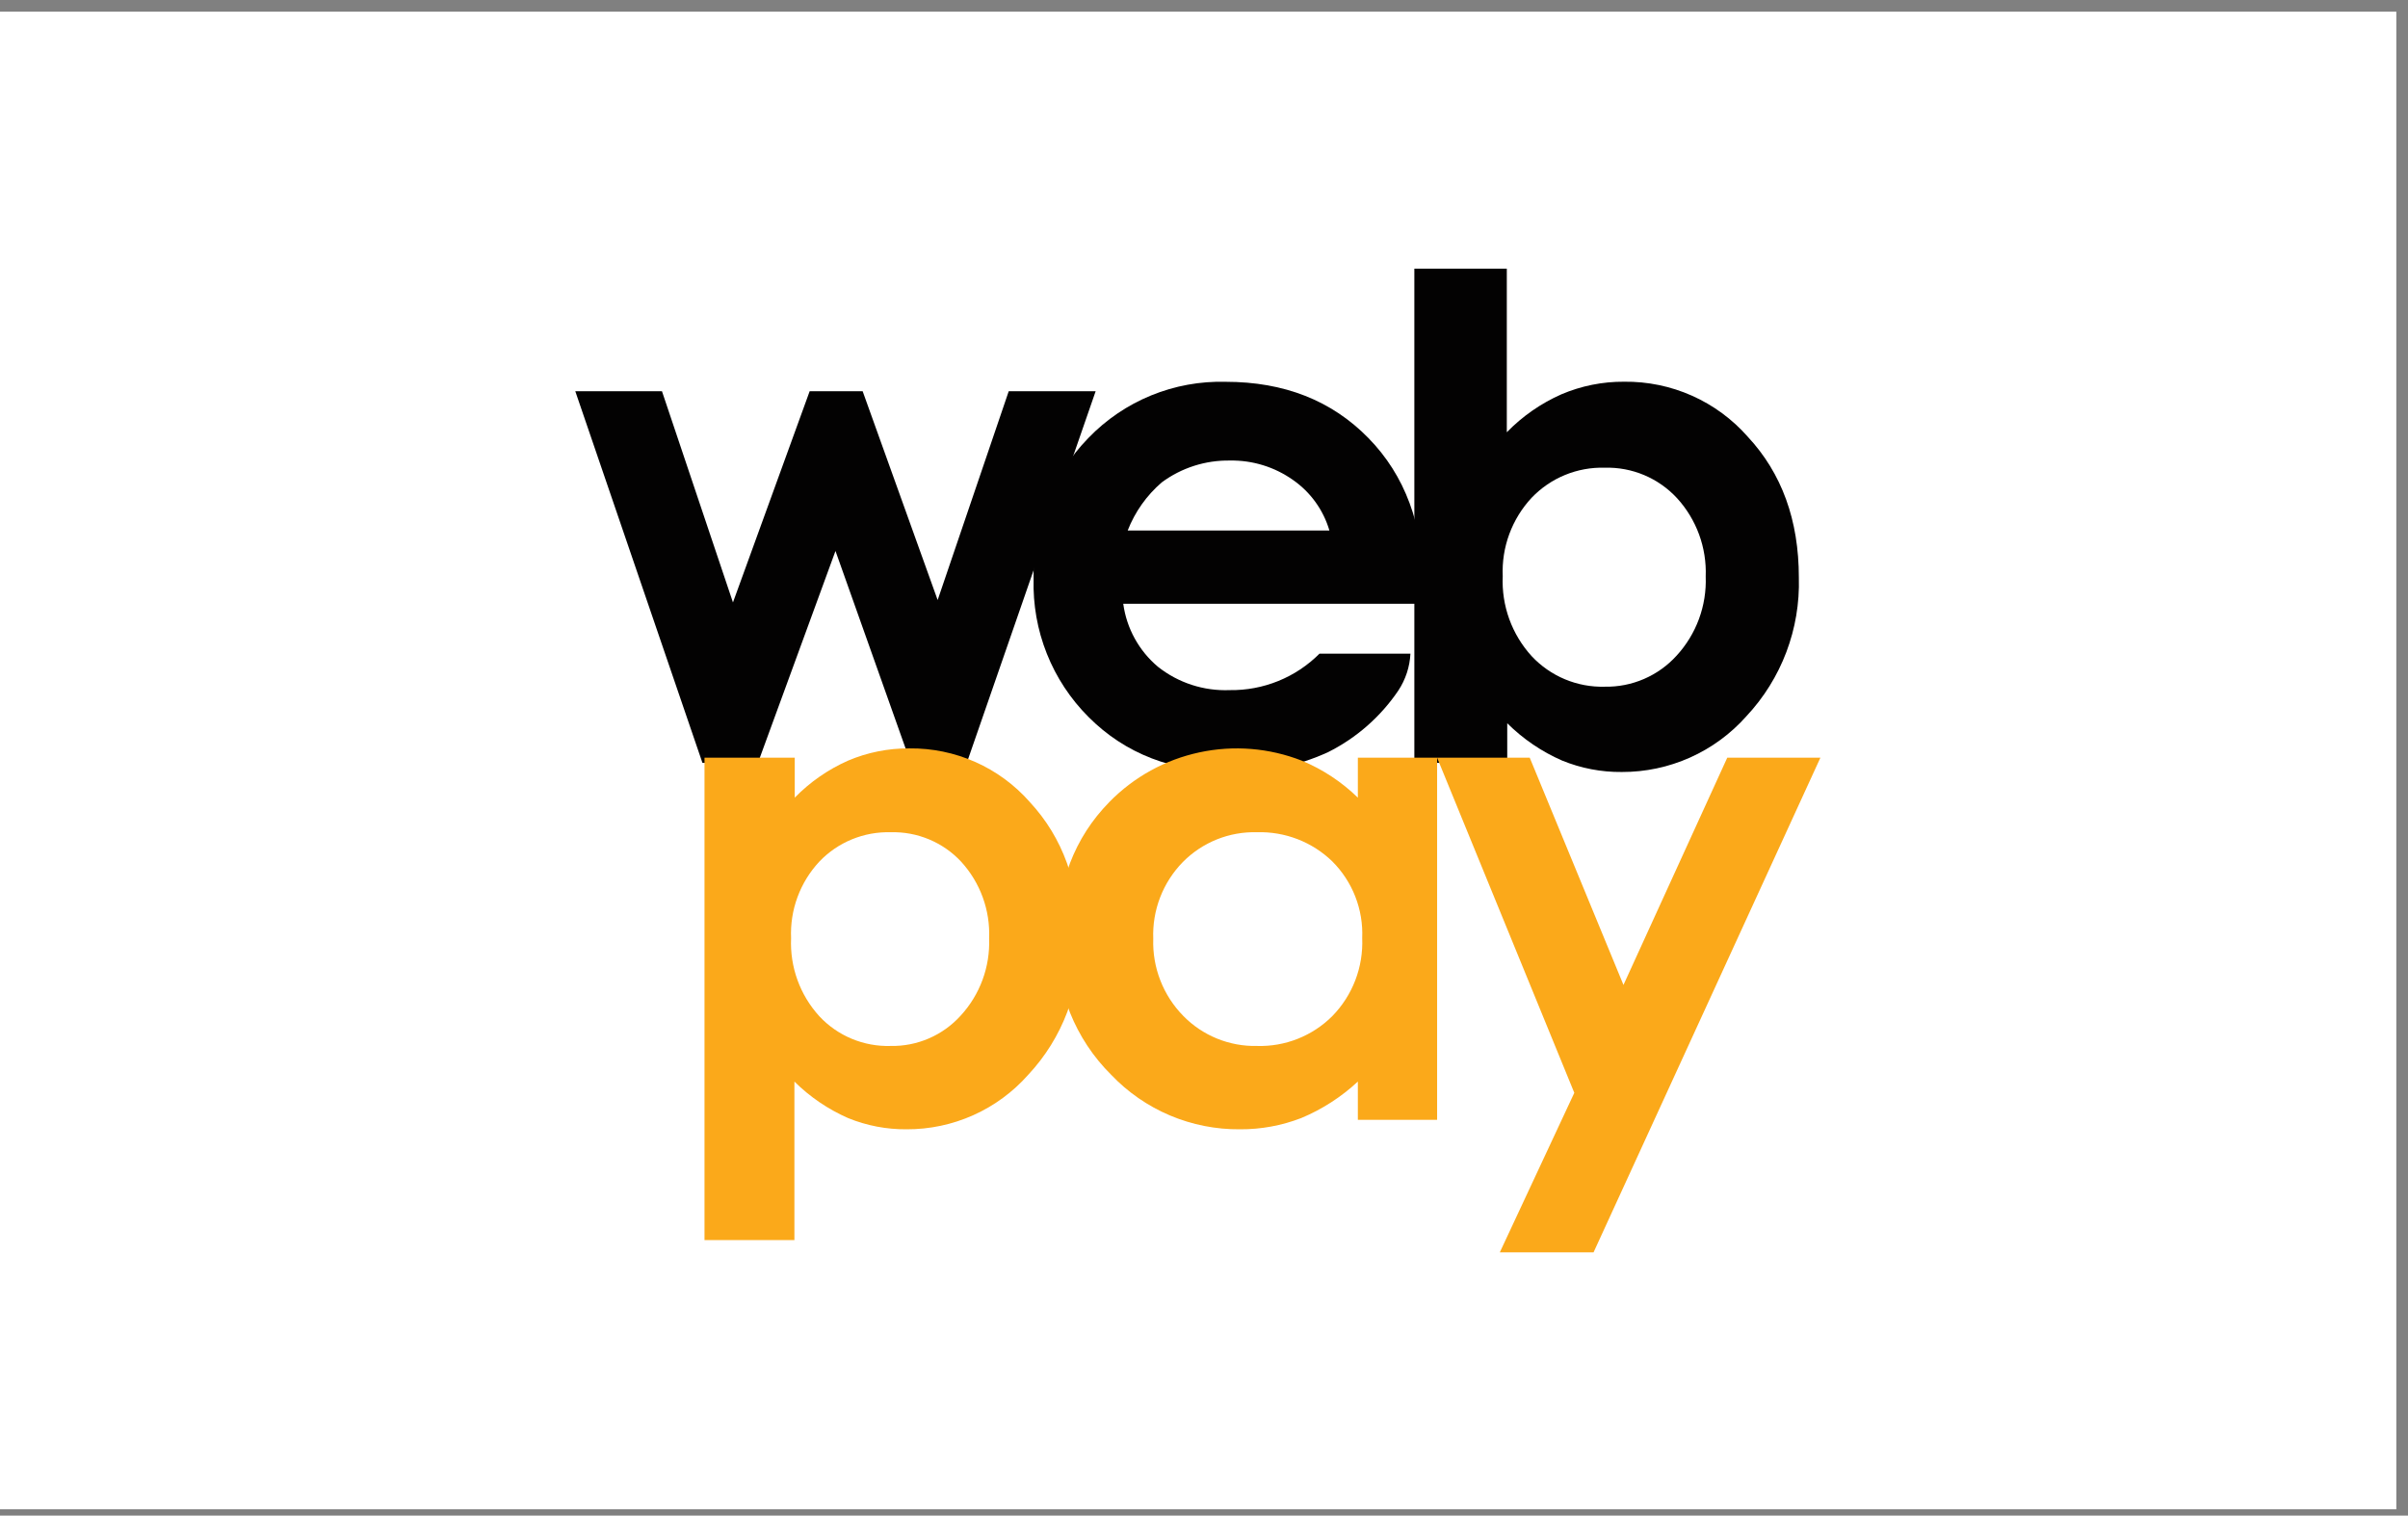
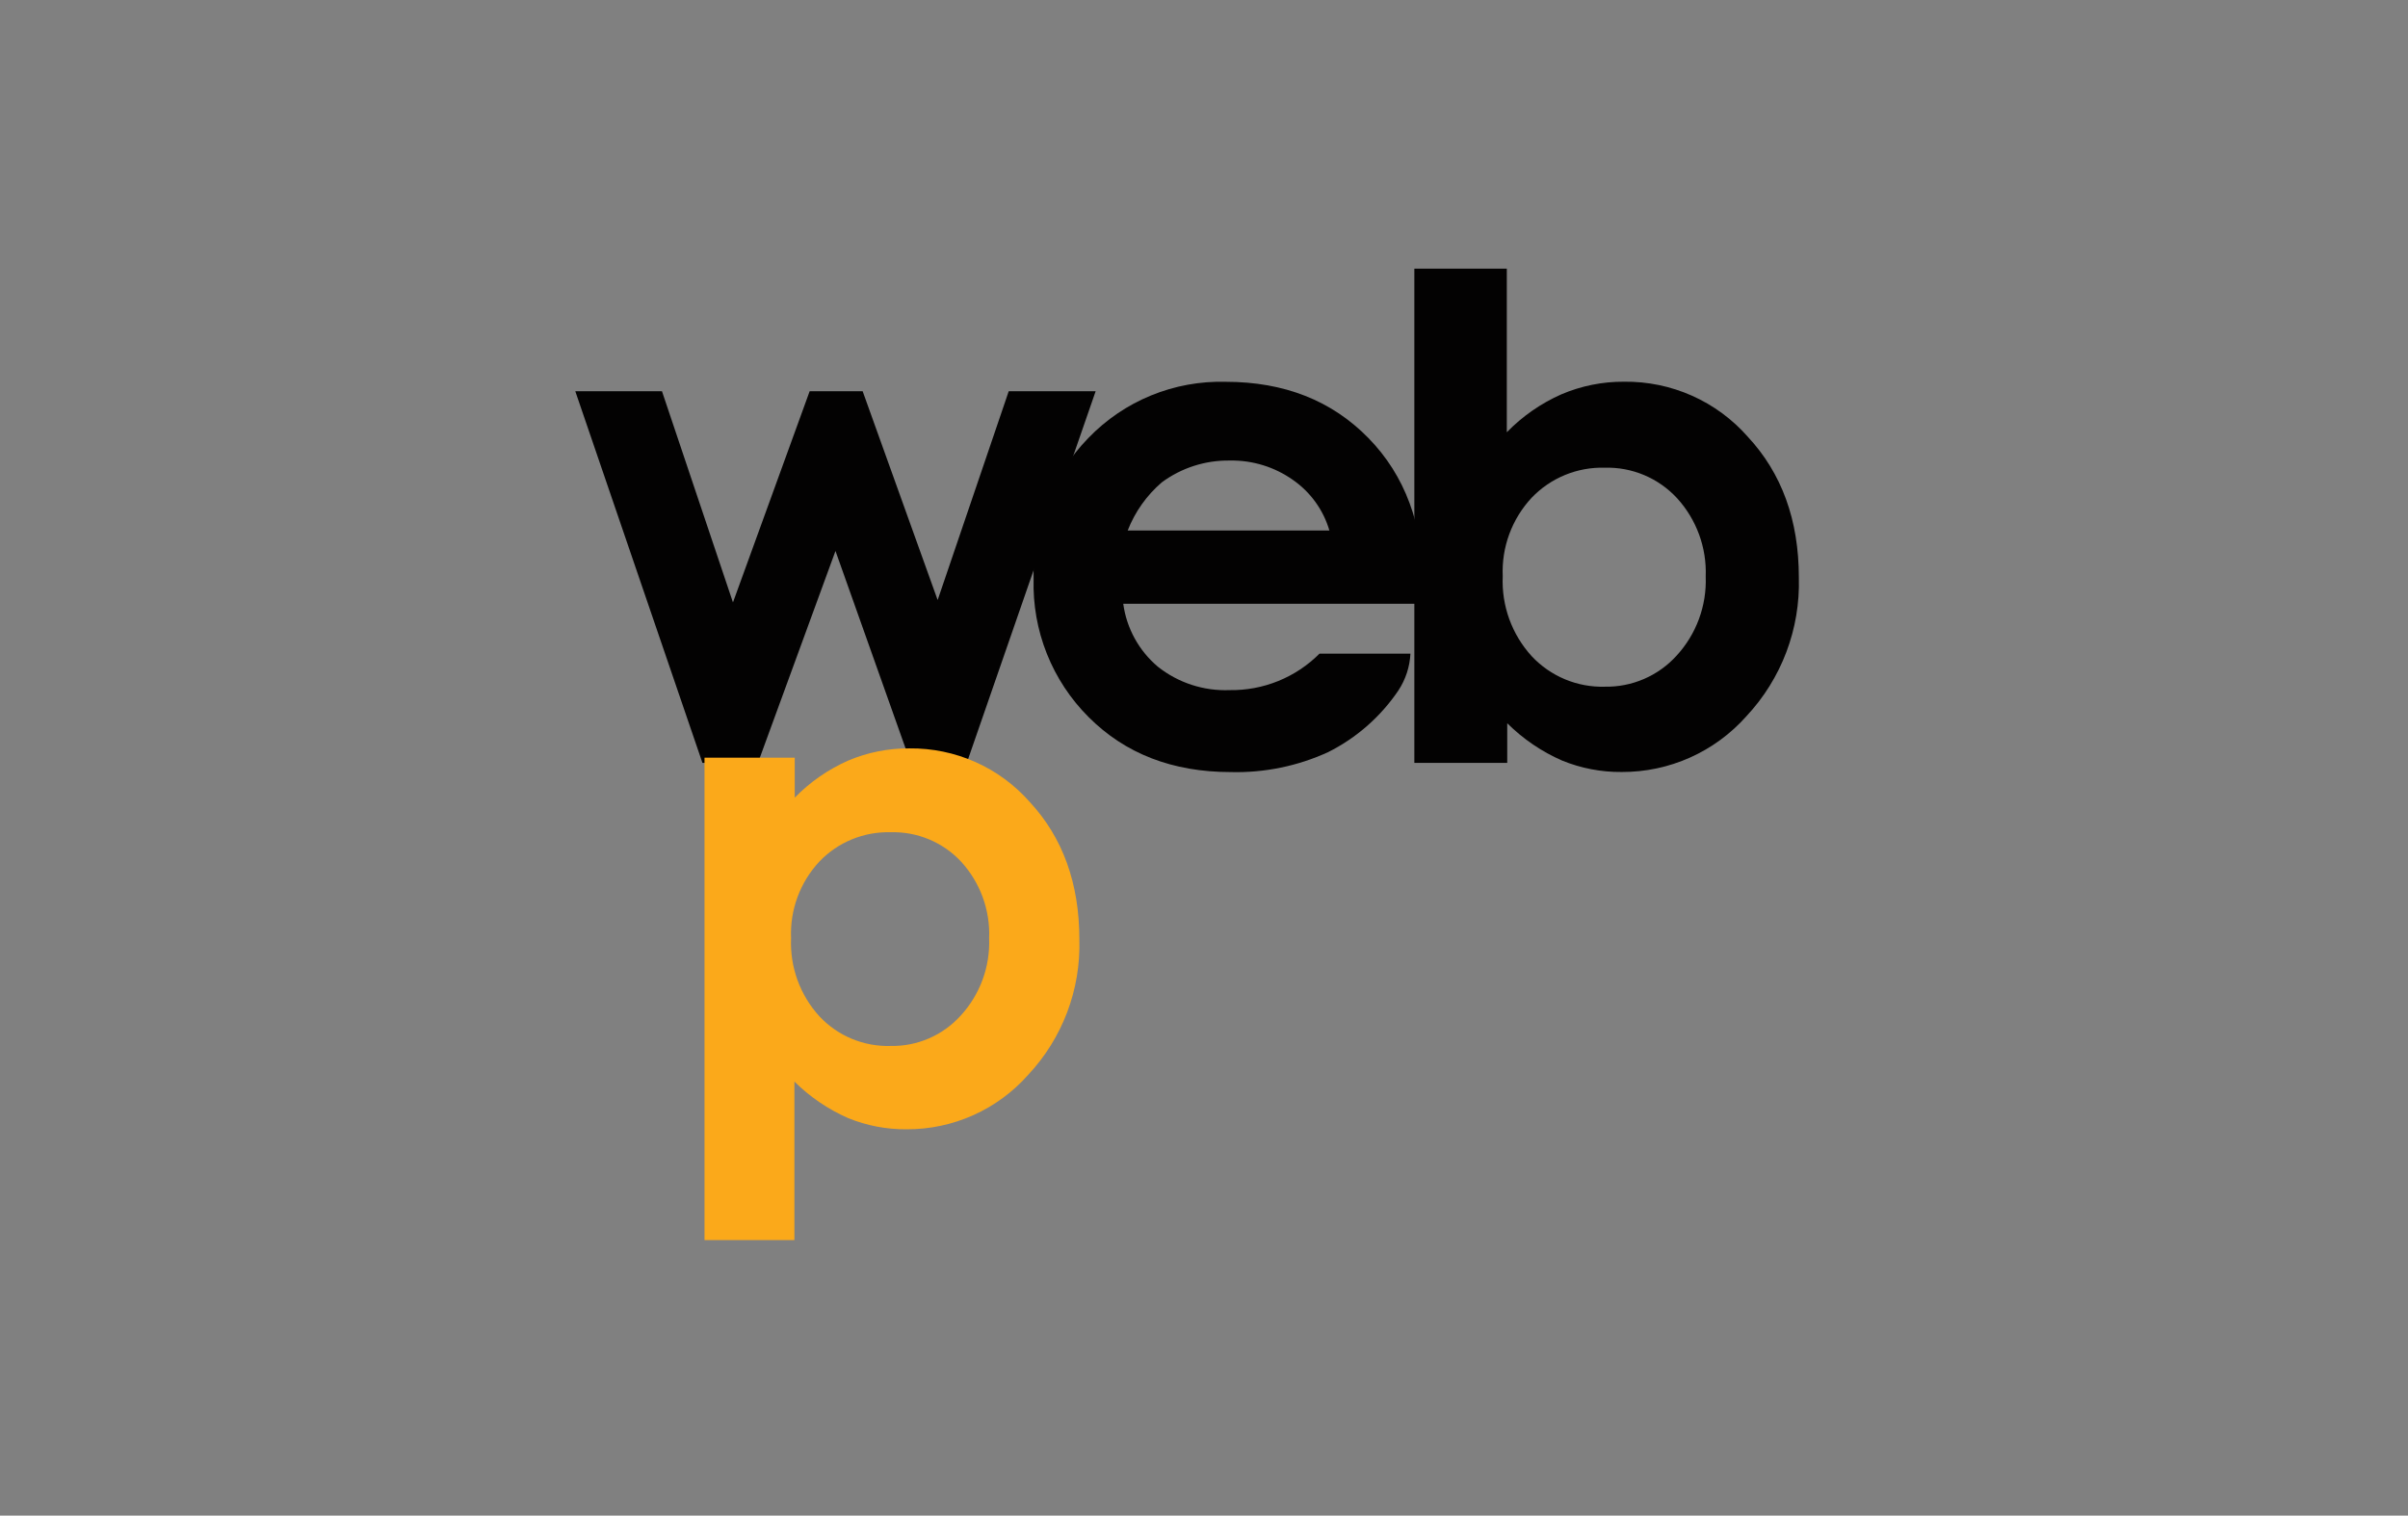
<svg xmlns="http://www.w3.org/2000/svg" width="197" height="124" viewBox="0 0 197 124" fill="none">
  <rect x="0" y="0" width="197" height="124" fill="#808080" stroke="none" />
-   <rect width="196.044" height="122.527" transform="translate(0 0.955)" fill="white" />
  <g clip-path="url(#clip0_433_1305)">
    <path d="M47.066 32.011H54.157L59.964 49.287L66.238 32.011H70.575L76.71 49.092L82.524 32.011H89.635L79.094 62.415H74.507L68.351 45.076L62.007 62.415H57.468L47.066 32.011Z" fill="#030202" />
    <path d="M116.379 49.398H91.894C92.168 51.409 93.179 53.245 94.732 54.551C96.399 55.87 98.484 56.548 100.609 56.461C101.97 56.481 103.321 56.227 104.583 55.714C105.844 55.202 106.989 54.441 107.95 53.477H115.389C115.335 54.554 114.993 55.596 114.399 56.496C112.948 58.641 110.97 60.376 108.654 61.536C106.161 62.678 103.441 63.236 100.7 63.167C95.931 63.167 92.05 61.666 89.057 58.664C87.577 57.187 86.415 55.423 85.642 53.481C84.869 51.539 84.501 49.459 84.56 47.37C84.495 45.244 84.858 43.127 85.628 41.145C86.398 39.162 87.559 37.355 89.043 35.832C90.493 34.328 92.241 33.142 94.175 32.351C96.109 31.56 98.186 31.181 100.274 31.237C105.057 31.237 108.947 32.769 111.945 35.832C114.943 38.895 116.442 42.936 116.442 47.955L116.379 49.398ZM108.759 43.403C108.267 41.726 107.216 40.267 105.782 39.269C104.276 38.203 102.468 37.646 100.623 37.679C98.618 37.646 96.658 38.273 95.046 39.464C93.808 40.529 92.851 41.882 92.257 43.403H108.759Z" fill="#030202" />
    <path d="M123.273 21.979V35.365C124.549 34.055 126.063 33.002 127.735 32.262C129.359 31.569 131.108 31.218 132.873 31.23C134.783 31.207 136.675 31.597 138.42 32.373C140.164 33.149 141.721 34.293 142.982 35.727C145.771 38.72 147.165 42.562 147.165 47.251C147.289 51.453 145.745 55.533 142.871 58.601C141.592 60.041 140.022 61.192 138.265 61.978C136.508 62.764 134.603 63.167 132.678 63.16C131.005 63.176 129.346 62.858 127.798 62.226C126.125 61.495 124.603 60.459 123.308 59.173V62.414H115.709V21.979H123.273ZM131.284 38.265C130.172 38.234 129.065 38.436 128.036 38.859C127.007 39.281 126.078 39.915 125.309 40.719C124.508 41.578 123.885 42.589 123.478 43.691C123.071 44.793 122.888 45.966 122.939 47.14C122.831 49.55 123.683 51.904 125.309 53.686C126.072 54.501 126.999 55.145 128.029 55.575C129.058 56.005 130.168 56.212 131.284 56.182C132.388 56.203 133.483 55.987 134.497 55.549C135.511 55.111 136.419 54.462 137.161 53.644C138.779 51.884 139.636 49.556 139.545 47.167C139.636 44.807 138.794 42.506 137.203 40.761C136.451 39.946 135.534 39.302 134.513 38.871C133.493 38.441 132.391 38.234 131.284 38.265V38.265Z" fill="#030202" />
    <path d="M65.019 61.989V65.259C66.266 63.983 67.745 62.956 69.376 62.233C70.96 61.558 72.666 61.217 74.389 61.229C76.251 61.207 78.096 61.587 79.797 62.344C81.498 63.101 83.016 64.217 84.246 65.615C86.951 68.533 88.304 72.282 88.304 76.86C88.426 80.958 86.922 84.938 84.121 87.931C82.875 89.341 81.343 90.469 79.626 91.238C77.909 92.007 76.047 92.401 74.165 92.393C72.524 92.406 70.896 92.094 69.376 91.472C67.744 90.754 66.258 89.743 64.991 88.489V101.456H57.636V61.989H65.019ZM72.862 68.09C71.777 68.06 70.697 68.258 69.694 68.671C68.69 69.084 67.783 69.703 67.034 70.488C66.25 71.328 65.642 72.315 65.245 73.392C64.847 74.469 64.669 75.615 64.719 76.762C64.615 79.113 65.448 81.41 67.034 83.148C67.777 83.943 68.681 84.571 69.686 84.989C70.691 85.407 71.774 85.607 72.862 85.574C73.939 85.595 75.008 85.385 75.997 84.956C76.986 84.528 77.871 83.892 78.593 83.093C80.172 81.377 81.009 79.106 80.921 76.776C81.018 74.465 80.195 72.209 78.634 70.502C77.899 69.712 77.004 69.089 76.008 68.673C75.013 68.257 73.94 68.058 72.862 68.09V68.09Z" fill="#FBA91A" />
-     <path d="M111.087 61.989H117.571V91.619H111.087V88.488C109.732 89.749 108.165 90.759 106.458 91.472C104.859 92.091 103.159 92.403 101.445 92.393C99.476 92.412 97.524 92.025 95.711 91.258C93.897 90.49 92.261 89.358 90.904 87.931C89.448 86.486 88.303 84.758 87.54 82.854C86.776 80.95 86.409 78.91 86.463 76.86C86.463 72.286 87.895 68.538 90.758 65.615C92.76 63.568 95.32 62.156 98.12 61.555C100.919 60.953 103.834 61.189 106.5 62.233C108.207 62.942 109.764 63.968 111.087 65.259V61.989ZM102.84 68.089C101.714 68.057 100.594 68.257 99.549 68.677C98.505 69.097 97.558 69.728 96.767 70.529C95.959 71.356 95.327 72.339 94.911 73.418C94.495 74.496 94.304 75.649 94.348 76.804C94.308 77.969 94.506 79.129 94.929 80.215C95.352 81.301 95.992 82.29 96.809 83.12C97.593 83.921 98.532 84.551 99.57 84.973C100.607 85.395 101.72 85.6 102.84 85.574C103.978 85.608 105.111 85.409 106.169 84.989C107.228 84.57 108.189 83.939 108.995 83.134C109.818 82.293 110.459 81.293 110.88 80.195C111.301 79.096 111.492 77.923 111.443 76.748C111.492 75.59 111.3 74.434 110.878 73.354C110.457 72.274 109.816 71.293 108.995 70.474C108.181 69.685 107.216 69.068 106.159 68.658C105.102 68.249 103.973 68.055 102.84 68.089V68.089Z" fill="#FBA91A" />
-     <path d="M117.57 61.989H125.148L132.817 80.583L141.309 61.989H148.929L130.37 102.46H122.701L128.795 89.409L117.57 61.989Z" fill="#FBA91A" />
  </g>
  <defs>
    <clipPath id="clip0_433_1305">
      <rect width="101.911" height="80.481" fill="white" transform="translate(47.066 21.979)" />
    </clipPath>
  </defs>
</svg>